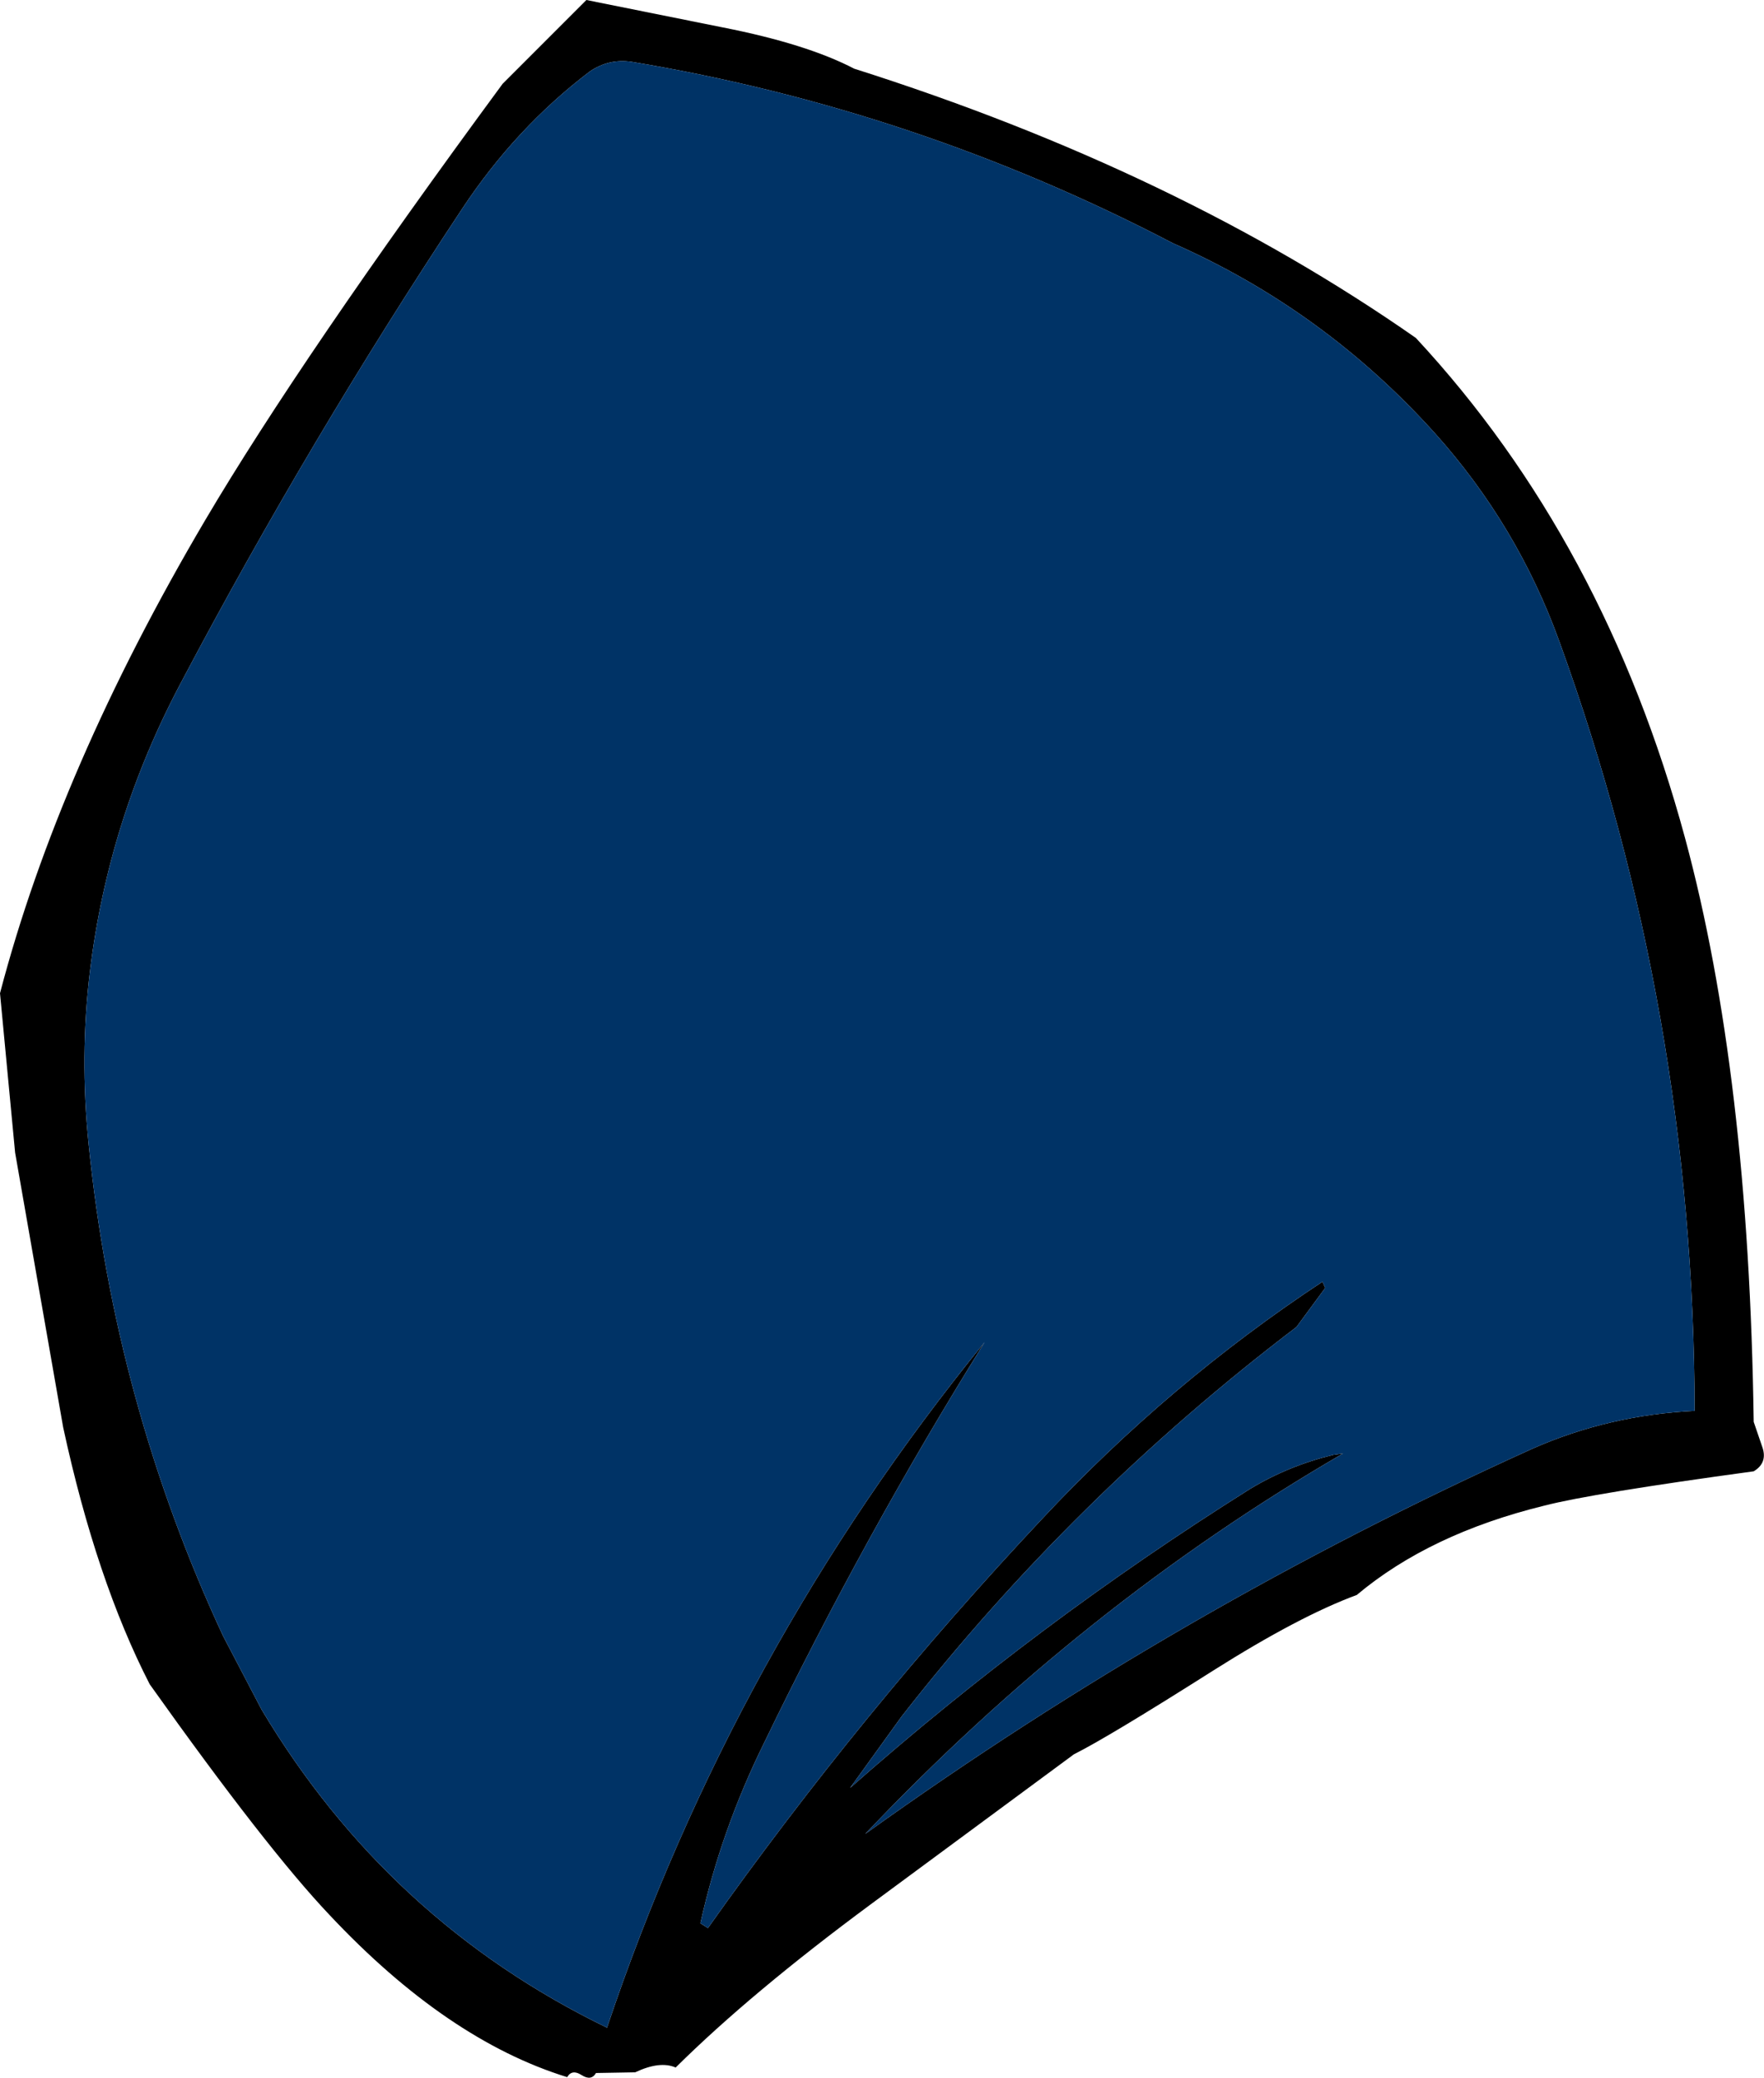
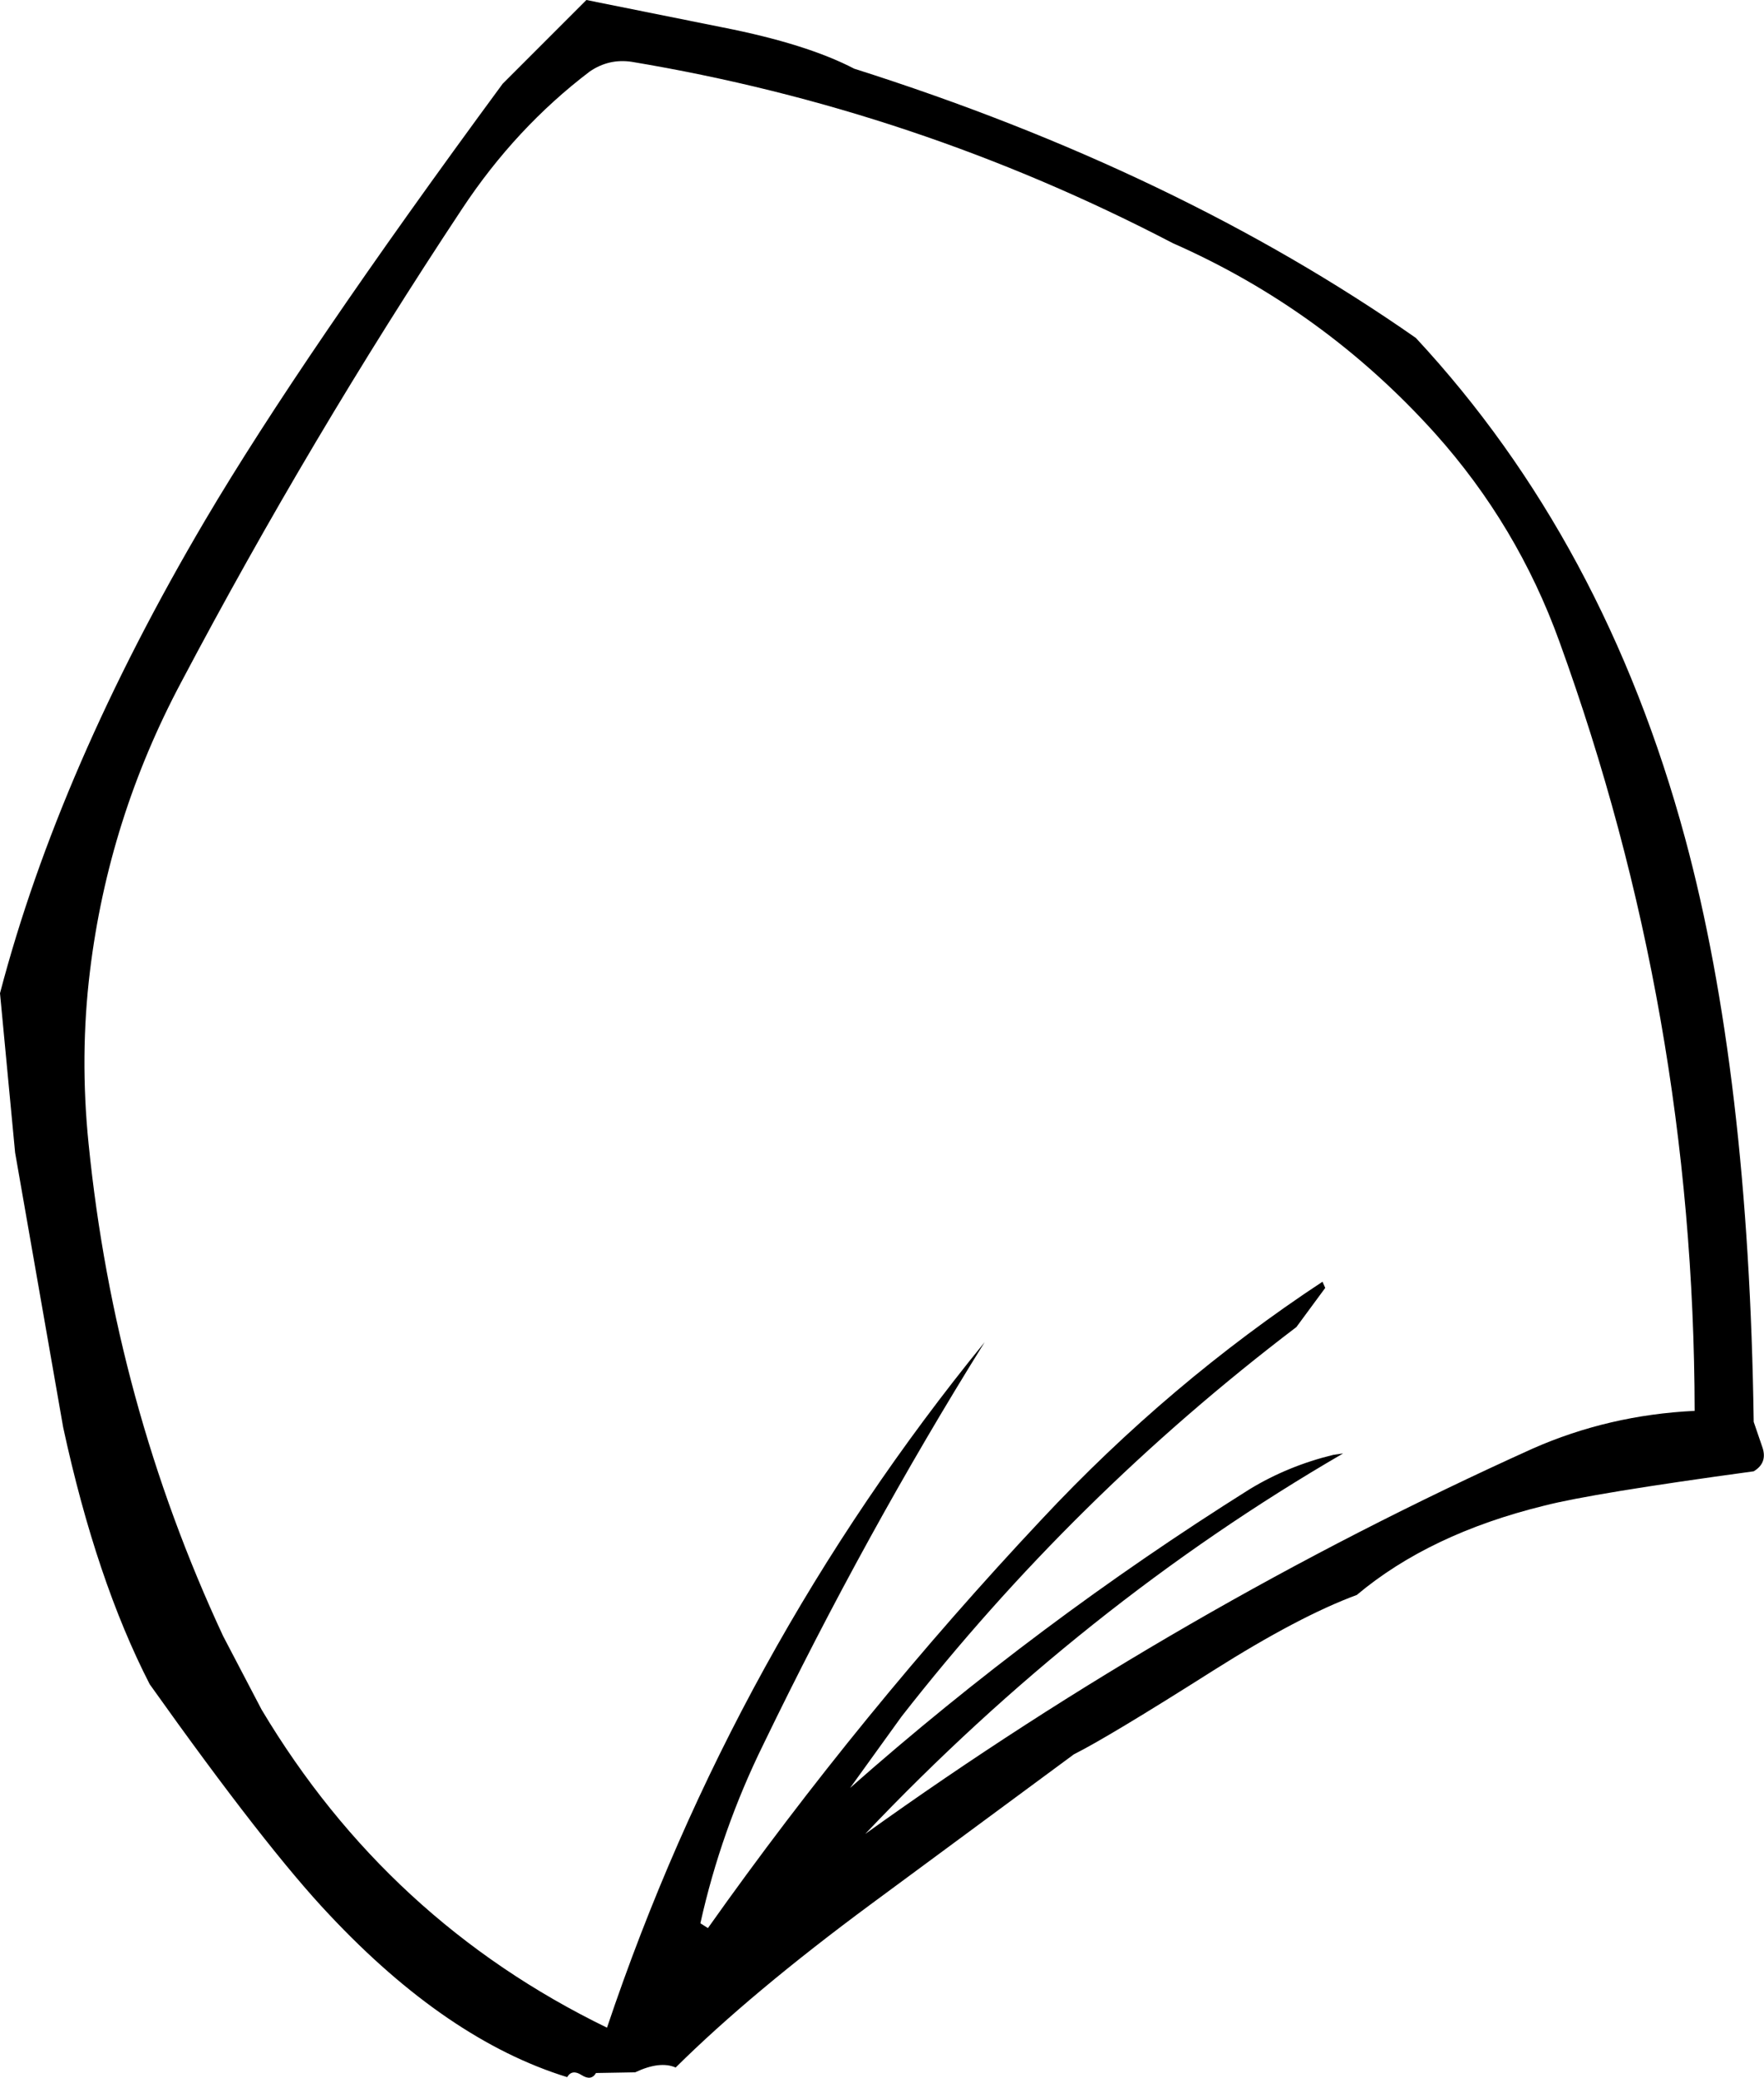
<svg xmlns="http://www.w3.org/2000/svg" height="151.25px" width="128.45px">
  <g transform="matrix(1.0, 0.0, 0.0, 1.0, 64.25, 75.6)">
    <path d="M38.85 -51.0 Q52.6 -36.2 58.45 -14.6 63.1 2.6 63.45 27.9 L64.1 29.8 Q64.45 30.9 63.45 31.5 51.7 33.1 48.2 34.0 39.85 36.05 34.55 40.5 30.35 42.05 24.1 46.0 16.45 50.85 13.95 52.1 L-0.75 62.95 Q-9.55 69.45 -15.05 74.9 -16.2 74.4 -18.0 75.25 L-20.85 75.3 Q-21.2 75.9 -21.9 75.45 -22.6 75.0 -22.95 75.6 -31.7 72.9 -40.25 63.8 -44.85 58.95 -53.35 47.0 -57.25 39.4 -59.65 28.3 L-63.15 8.3 -64.25 -3.3 Q-59.95 -19.7 -49.3 -37.75 -42.3 -49.6 -27.65 -69.5 L-21.55 -75.6 -11.6 -73.6 Q-5.5 -72.4 -2.05 -70.6 21.45 -63.15 38.85 -51.0 M40.25 -44.05 Q32.15 -53.05 21.15 -57.9 2.45 -67.65 -18.25 -71.1 -19.9 -71.35 -21.3 -70.4 -26.7 -66.3 -30.6 -60.4 -41.7 -43.65 -51.05 -25.95 -56.35 -16.0 -57.7 -4.9 -58.45 1.25 -57.8 7.65 -55.9 26.55 -48.0 43.5 L-45.2 48.85 Q-36.0 64.25 -20.05 72.0 -10.8 44.5 7.45 22.1 -1.25 36.05 -8.65 51.35 -11.75 57.65 -13.25 64.4 -12.95 64.6 -12.7 64.75 -1.55 49.0 11.6 35.0 20.9 25.05 32.05 17.7 L32.25 18.15 30.15 21.0 Q13.9 33.35 1.4 49.35 L-2.35 54.55 Q11.3 42.5 26.75 32.8 29.55 31.1 32.85 30.3 L33.55 30.2 Q14.6 41.2 -1.25 57.9 21.75 41.4 47.35 29.85 52.9 27.4 59.15 27.1 59.1 -1.9 49.3 -28.9 46.25 -37.35 40.25 -44.05" fill="#000000" fill-rule="evenodd" stroke="none" />
-     <path d="M40.25 -44.05 Q46.25 -37.35 49.3 -28.9 59.1 -1.9 59.15 27.1 52.9 27.4 47.35 29.85 21.75 41.4 -1.25 57.9 14.6 41.2 33.55 30.2 L32.85 30.3 Q29.55 31.1 26.75 32.8 11.3 42.5 -2.35 54.55 L1.4 49.35 Q13.9 33.35 30.15 21.0 L32.25 18.15 32.05 17.7 Q20.9 25.05 11.6 35.0 -1.55 49.0 -12.7 64.75 -12.95 64.6 -13.25 64.4 -11.75 57.65 -8.65 51.35 -1.25 36.05 7.45 22.1 -10.8 44.5 -20.05 72.0 -36.0 64.25 -45.2 48.85 L-48.0 43.5 Q-55.9 26.55 -57.8 7.65 -58.45 1.25 -57.7 -4.9 -56.35 -16.0 -51.05 -25.95 -41.7 -43.65 -30.6 -60.4 -26.7 -66.3 -21.3 -70.4 -19.9 -71.35 -18.25 -71.1 2.45 -67.65 21.15 -57.9 32.15 -53.05 40.25 -44.05" fill="#003366" fill-rule="evenodd" stroke="none" />
  </g>
</svg>